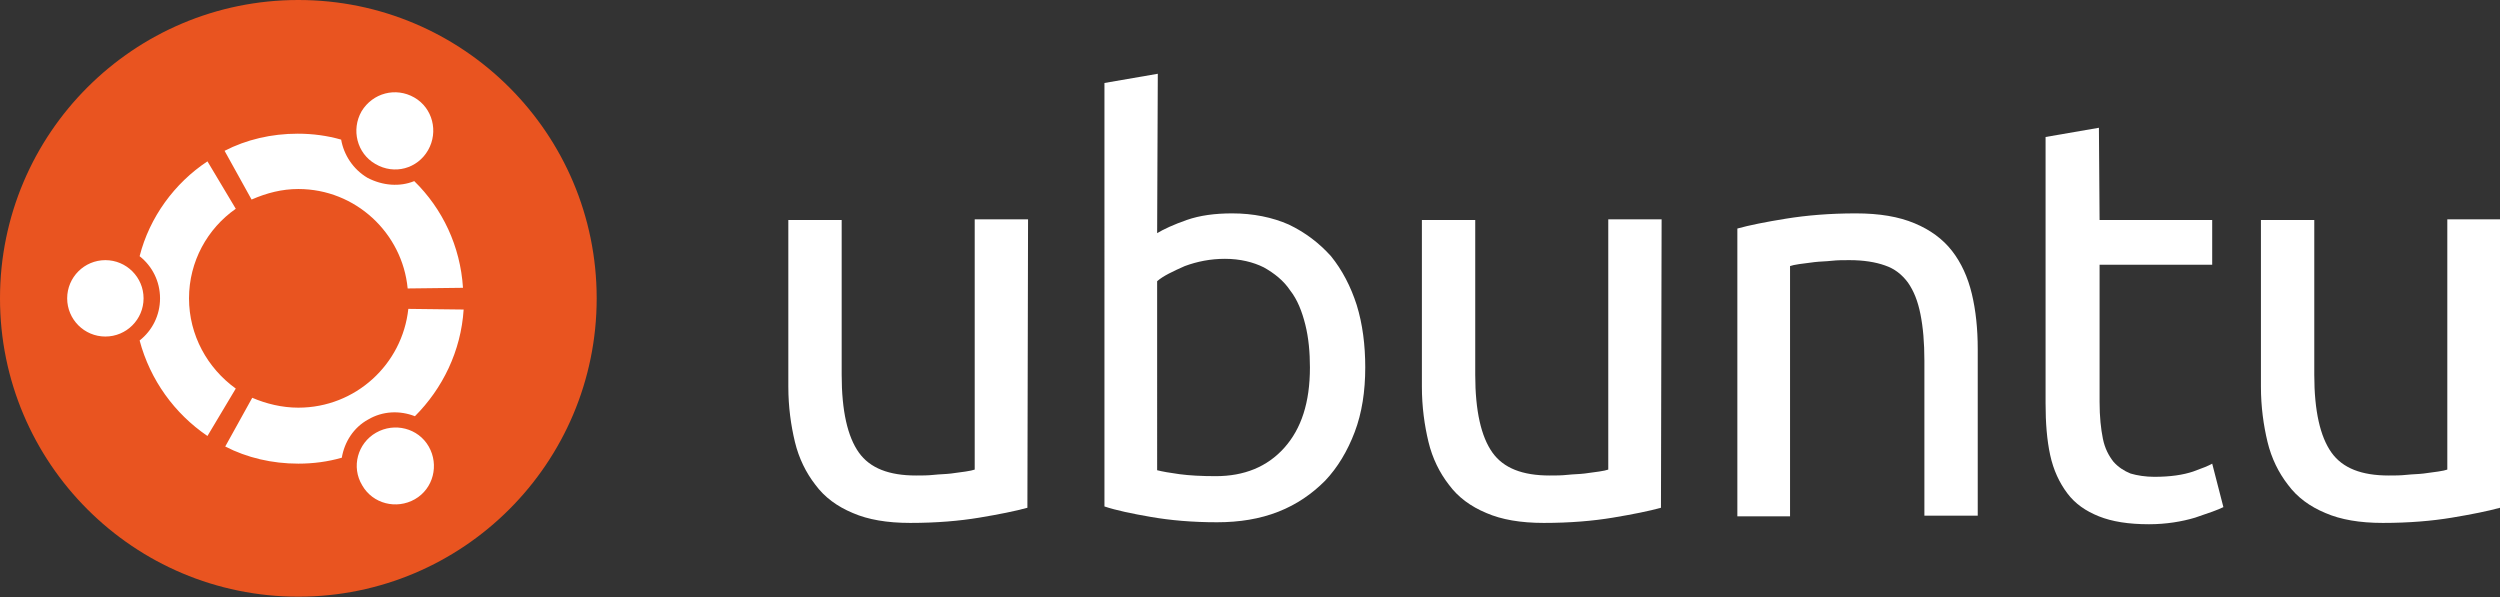
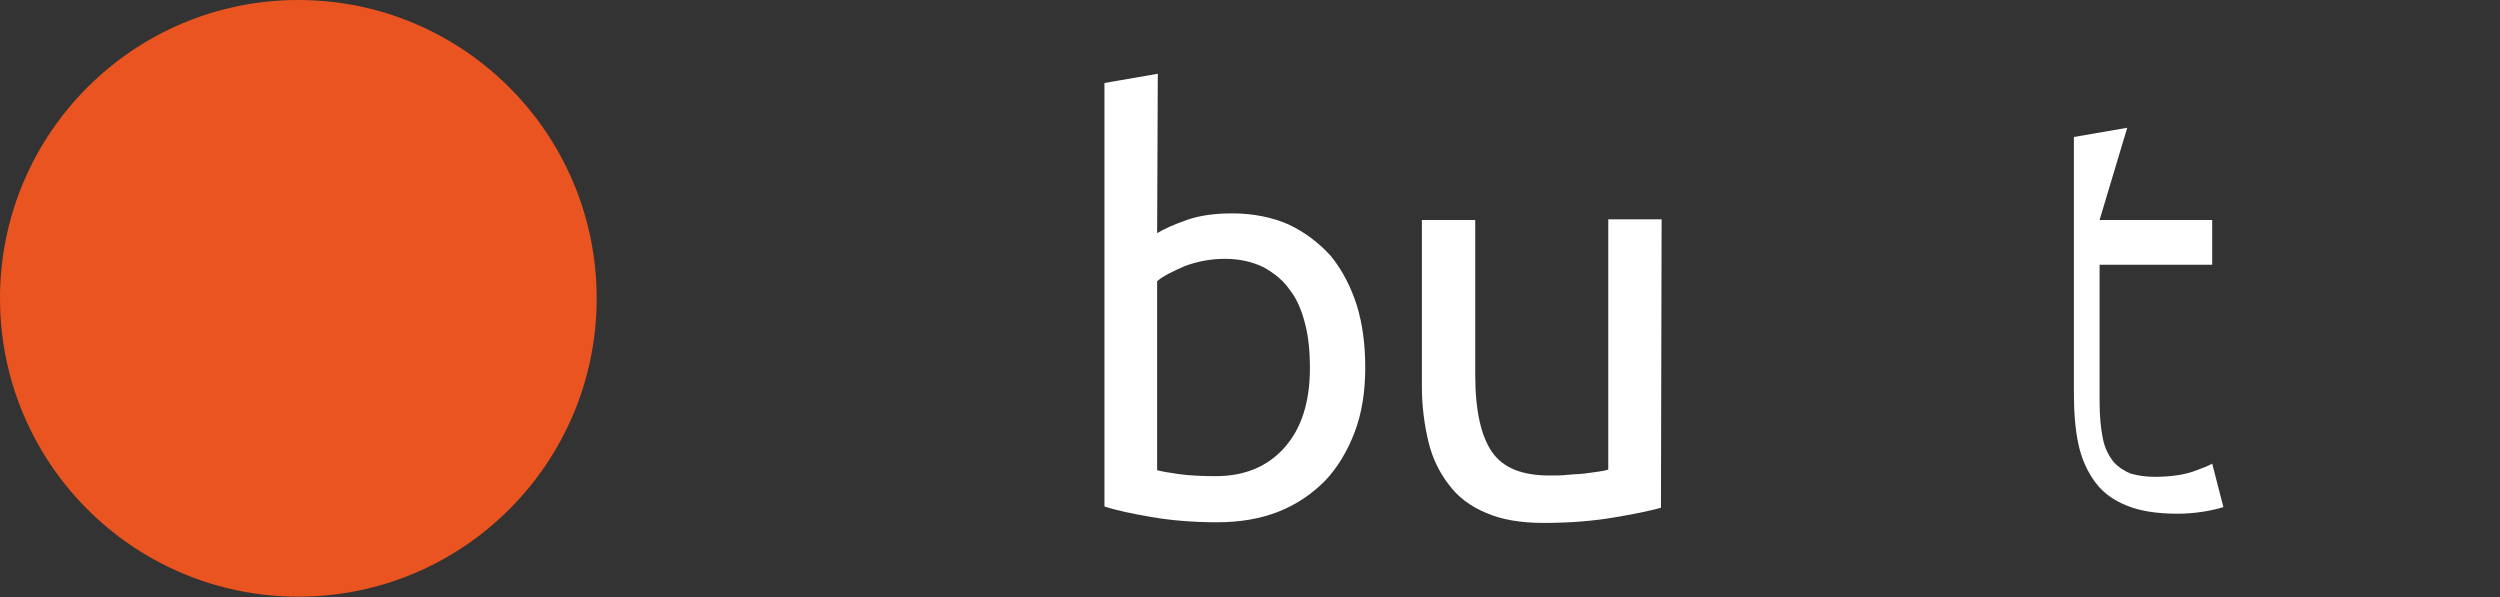
<svg xmlns="http://www.w3.org/2000/svg" version="1.1" id="AW" x="0px" y="0px" viewBox="0 0 379.6 90.7" style="enable-background:new 0 0 379.6 90.7;" xml:space="preserve">
  <rect x="0" y="0" width="379.6" height="90.7" fill="#333333" stroke="none" />
  <style type="text/css">
	.st0{fill:#FFFFFF;}
	.st1{fill:#E95420;}
</style>
  <g>
-     <path class="st0" d="M156,77.1c-1.8,0.5-4.3,1-7.3,1.5c-3,0.5-6.5,0.8-10.5,0.8c-3.5,0-6.4-0.5-8.7-1.5c-2.4-1-4.3-2.4-5.7-4.3   c-1.4-1.8-2.5-4-3.1-6.5c-0.6-2.5-1-5.3-1-8.4V33.4h8.1v23.5c0,5.5,0.9,9.4,2.6,11.8c1.7,2.4,4.6,3.5,8.7,3.5c0.9,0,1.8,0,2.7-0.1   c0.9-0.1,1.8-0.1,2.6-0.2c0.8-0.1,1.5-0.2,2.2-0.3c0.7-0.1,1.1-0.2,1.4-0.3v-38h8.1L156,77.1L156,77.1z" />
    <path class="st0" d="M175.7,35.4c1-0.6,2.5-1.3,4.5-2c2-0.7,4.3-1,6.9-1c3.2,0,6.1,0.6,8.6,1.7c2.5,1.2,4.6,2.8,6.4,4.8   c1.7,2.1,3,4.6,3.9,7.4c0.9,2.9,1.3,6.1,1.3,9.5c0,3.6-0.5,6.9-1.6,9.8c-1.1,2.9-2.6,5.4-4.5,7.4c-2,2-4.3,3.6-7.1,4.7   c-2.8,1.1-5.9,1.6-9.3,1.6c-3.8,0-7.1-0.3-10-0.8c-2.9-0.5-5.3-1-7.1-1.6V12.6l8.1-1.4L175.7,35.4L175.7,35.4z M175.7,71.4   c0.8,0.2,1.9,0.4,3.4,0.6c1.5,0.2,3.3,0.3,5.5,0.3c4.3,0,7.8-1.4,10.4-4.3c2.6-2.9,3.9-6.9,3.9-12.2c0-2.3-0.2-4.5-0.7-6.5   c-0.5-2-1.2-3.8-2.3-5.2c-1-1.5-2.4-2.6-4-3.5c-1.6-0.8-3.6-1.3-5.9-1.3c-2.2,0-4.2,0.4-6.1,1.1c-1.8,0.8-3.3,1.5-4.2,2.3V71.4z" />
    <path class="st0" d="M252.2,77.1c-1.8,0.5-4.3,1-7.3,1.5c-3,0.5-6.5,0.8-10.5,0.8c-3.5,0-6.4-0.5-8.7-1.5c-2.4-1-4.3-2.4-5.7-4.3   c-1.4-1.8-2.5-4-3.1-6.5c-0.6-2.5-1-5.3-1-8.4V33.4h8.1v23.5c0,5.5,0.9,9.4,2.6,11.8c1.7,2.4,4.6,3.5,8.7,3.5c0.9,0,1.8,0,2.7-0.1   c0.9-0.1,1.8-0.1,2.6-0.2c0.8-0.1,1.5-0.2,2.2-0.3c0.7-0.1,1.1-0.2,1.4-0.3v-38h8.1L252.2,77.1L252.2,77.1z" />
-     <path class="st0" d="M263.8,34.7c1.8-0.5,4.3-1,7.4-1.5c3.1-0.5,6.6-0.8,10.6-0.8c3.6,0,6.5,0.5,8.9,1.5c2.4,1,4.3,2.4,5.7,4.2   c1.4,1.8,2.4,4,3,6.5c0.6,2.5,0.9,5.3,0.9,8.4v25.3h-8.1V54.8c0-2.8-0.2-5.1-0.6-7.1c-0.4-2-1-3.5-1.9-4.8c-0.9-1.2-2-2.1-3.5-2.6   c-1.4-0.5-3.2-0.8-5.4-0.8c-0.9,0-1.8,0-2.7,0.1c-0.9,0.1-1.8,0.1-2.6,0.2c-0.8,0.1-1.6,0.2-2.3,0.3c-0.7,0.1-1.1,0.2-1.4,0.3v38   h-8L263.8,34.7L263.8,34.7z" />
-     <path class="st0" d="M318.8,33.4h17.1v6.8h-17.1v20.8c0,2.3,0.2,4.1,0.5,5.6c0.3,1.5,0.9,2.6,1.6,3.5c0.7,0.8,1.6,1.4,2.6,1.8   c1,0.3,2.3,0.5,3.6,0.5c2.5,0,4.4-0.3,5.9-0.8c1.4-0.5,2.4-0.9,2.9-1.2l1.7,6.6c-0.8,0.4-2.2,0.9-4.3,1.6c-2,0.6-4.4,1-7,1   c-3.1,0-5.6-0.4-7.6-1.2c-2-0.8-3.6-1.9-4.8-3.5c-1.2-1.6-2.1-3.5-2.6-5.8c-0.5-2.3-0.7-4.9-0.7-7.9V20.8l8.1-1.4L318.8,33.4   L318.8,33.4z" />
-     <path class="st0" d="M379.6,77.1c-1.8,0.5-4.3,1-7.3,1.5c-3,0.5-6.5,0.8-10.5,0.8c-3.5,0-6.4-0.5-8.7-1.5c-2.4-1-4.3-2.4-5.7-4.3   c-1.4-1.8-2.5-4-3.1-6.5s-1-5.3-1-8.4V33.4h8.1v23.5c0,5.5,0.9,9.4,2.6,11.8c1.7,2.4,4.6,3.5,8.7,3.5c0.9,0,1.8,0,2.7-0.1   c0.9-0.1,1.8-0.1,2.6-0.2c0.8-0.1,1.5-0.2,2.2-0.3c0.7-0.1,1.1-0.2,1.4-0.3v-38h8.1V77.1z" />
+     <path class="st0" d="M318.8,33.4h17.1v6.8h-17.1v20.8c0,2.3,0.2,4.1,0.5,5.6c0.3,1.5,0.9,2.6,1.6,3.5c0.7,0.8,1.6,1.4,2.6,1.8   c1,0.3,2.3,0.5,3.6,0.5c2.5,0,4.4-0.3,5.9-0.8c1.4-0.5,2.4-0.9,2.9-1.2l1.7,6.6c-2,0.6-4.4,1-7,1   c-3.1,0-5.6-0.4-7.6-1.2c-2-0.8-3.6-1.9-4.8-3.5c-1.2-1.6-2.1-3.5-2.6-5.8c-0.5-2.3-0.7-4.9-0.7-7.9V20.8l8.1-1.4L318.8,33.4   L318.8,33.4z" />
  </g>
  <g>
    <circle class="st1" cx="45.3" cy="45.3" r="45.3" />
-     <path class="st0" d="M21.8,45.3c0,3.2-2.6,5.8-5.8,5.8c-3.2,0-5.8-2.6-5.8-5.8c0-3.2,2.6-5.8,5.8-5.8   C19.2,39.5,21.8,42.1,21.8,45.3z M55,73.7c1.6,2.8,5.2,3.7,8,2.1c2.8-1.6,3.7-5.2,2.1-8s-5.2-3.7-8-2.1S53.3,70.9,55,73.7z    M65,22.8c1.6-2.8,0.7-6.4-2.1-8c-2.8-1.6-6.3-0.7-8,2.1c-1.6,2.8-0.7,6.4,2.1,8C59.9,26.6,63.4,25.6,65,22.8z M45.3,28.7   c8.7,0,15.8,6.7,16.6,15.1l8.4-0.1c-0.4-6.3-3.1-12-7.4-16.2c-2.2,0.9-4.8,0.7-7.1-0.5c-2.2-1.3-3.6-3.5-4-5.8   c-2.1-0.6-4.3-0.9-6.6-0.9c-4,0-7.8,0.9-11.1,2.6l4.1,7.4C40.5,29.3,42.8,28.7,45.3,28.7z M28.7,45.3c0-5.6,2.8-10.6,7.1-13.6   l-4.3-7.2c-5,3.3-8.8,8.5-10.3,14.4c1.9,1.5,3.1,3.8,3.1,6.4c0,2.6-1.2,4.9-3.1,6.4c1.6,6,5.3,11.1,10.3,14.5l4.3-7.2   C31.5,55.9,28.7,50.9,28.7,45.3z M45.3,61.9c-2.5,0-4.9-0.6-7-1.5l-4.1,7.4c3.3,1.7,7.1,2.6,11.1,2.6c2.3,0,4.5-0.3,6.6-0.9   c0.4-2.4,1.8-4.6,4-5.8c2.2-1.3,4.8-1.4,7.1-0.5c4.2-4.2,7-9.9,7.4-16.2l-8.4-0.1C61.1,55.3,54,61.9,45.3,61.9z" />
  </g>
</svg>